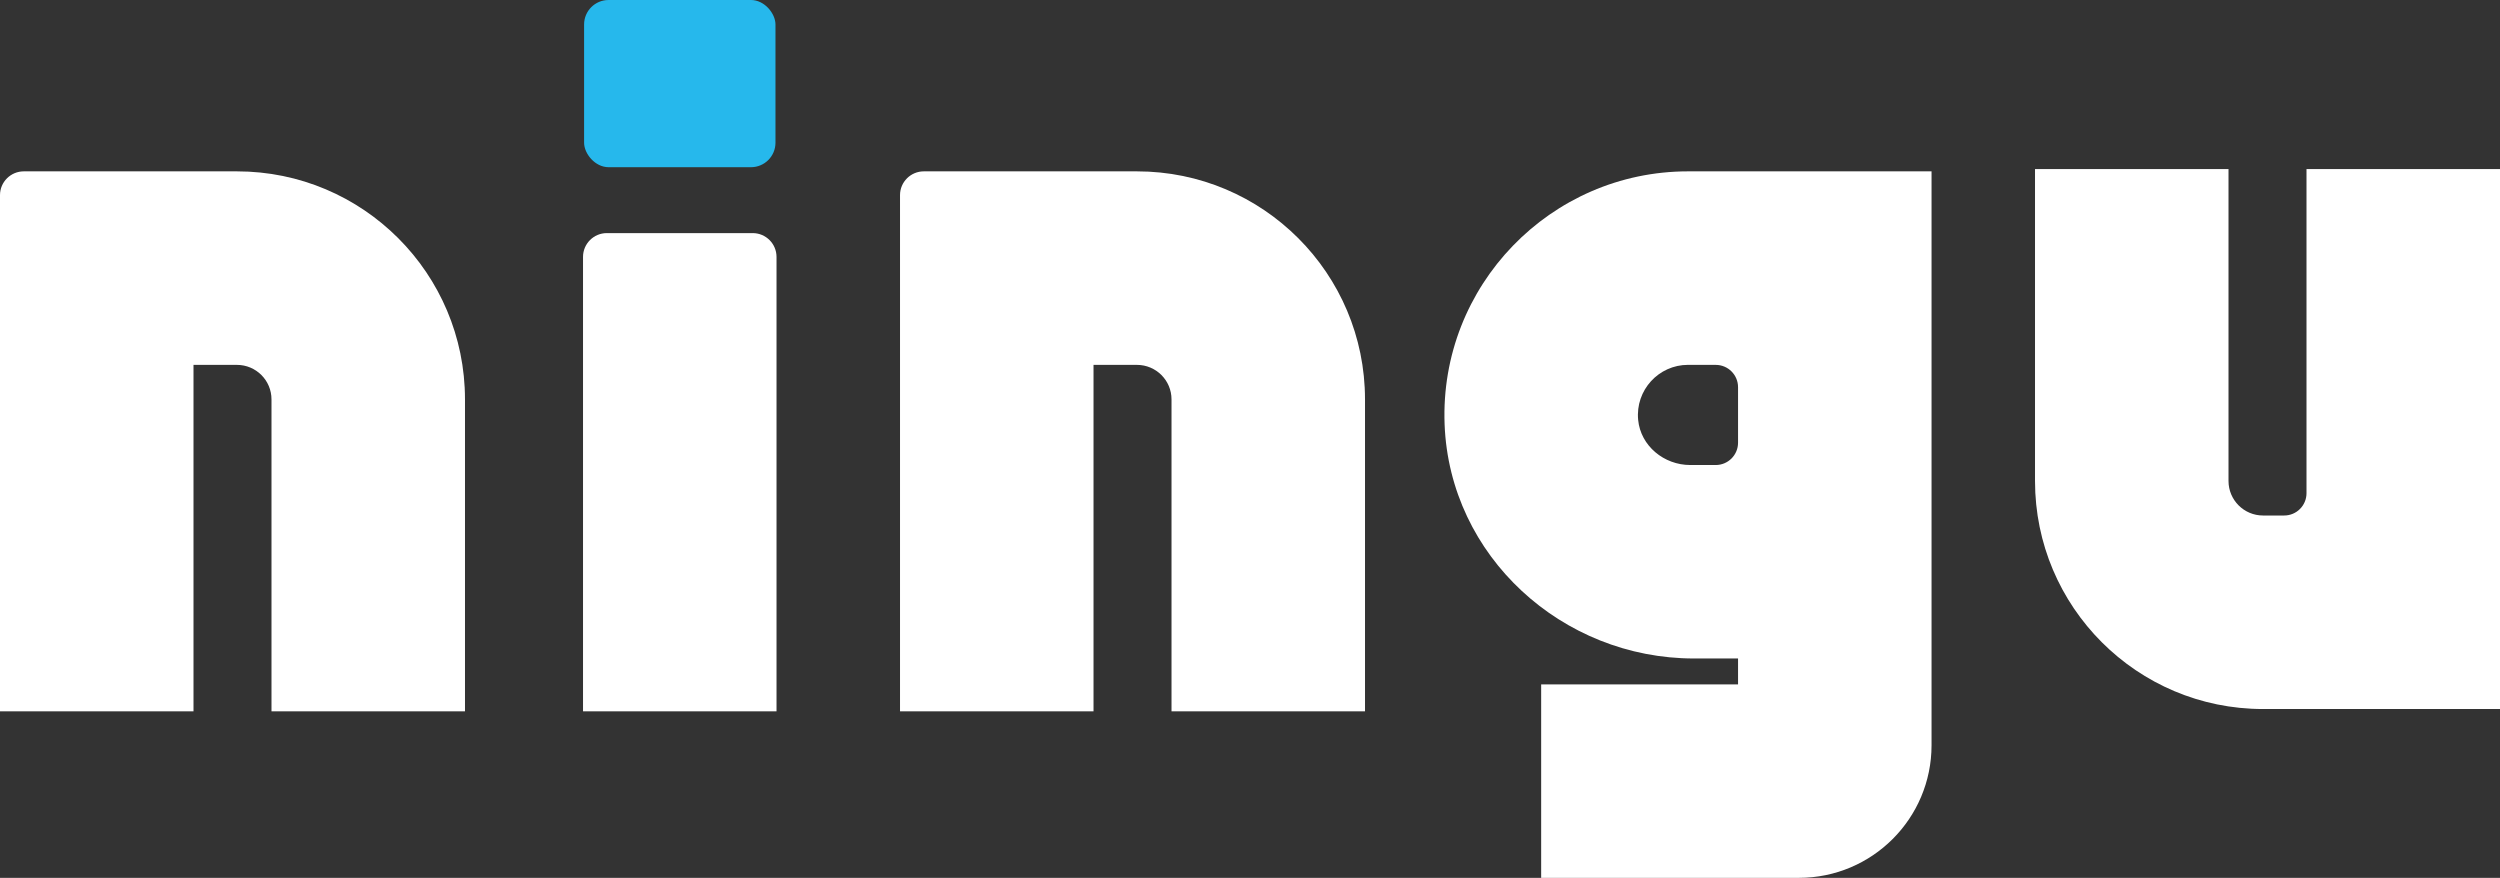
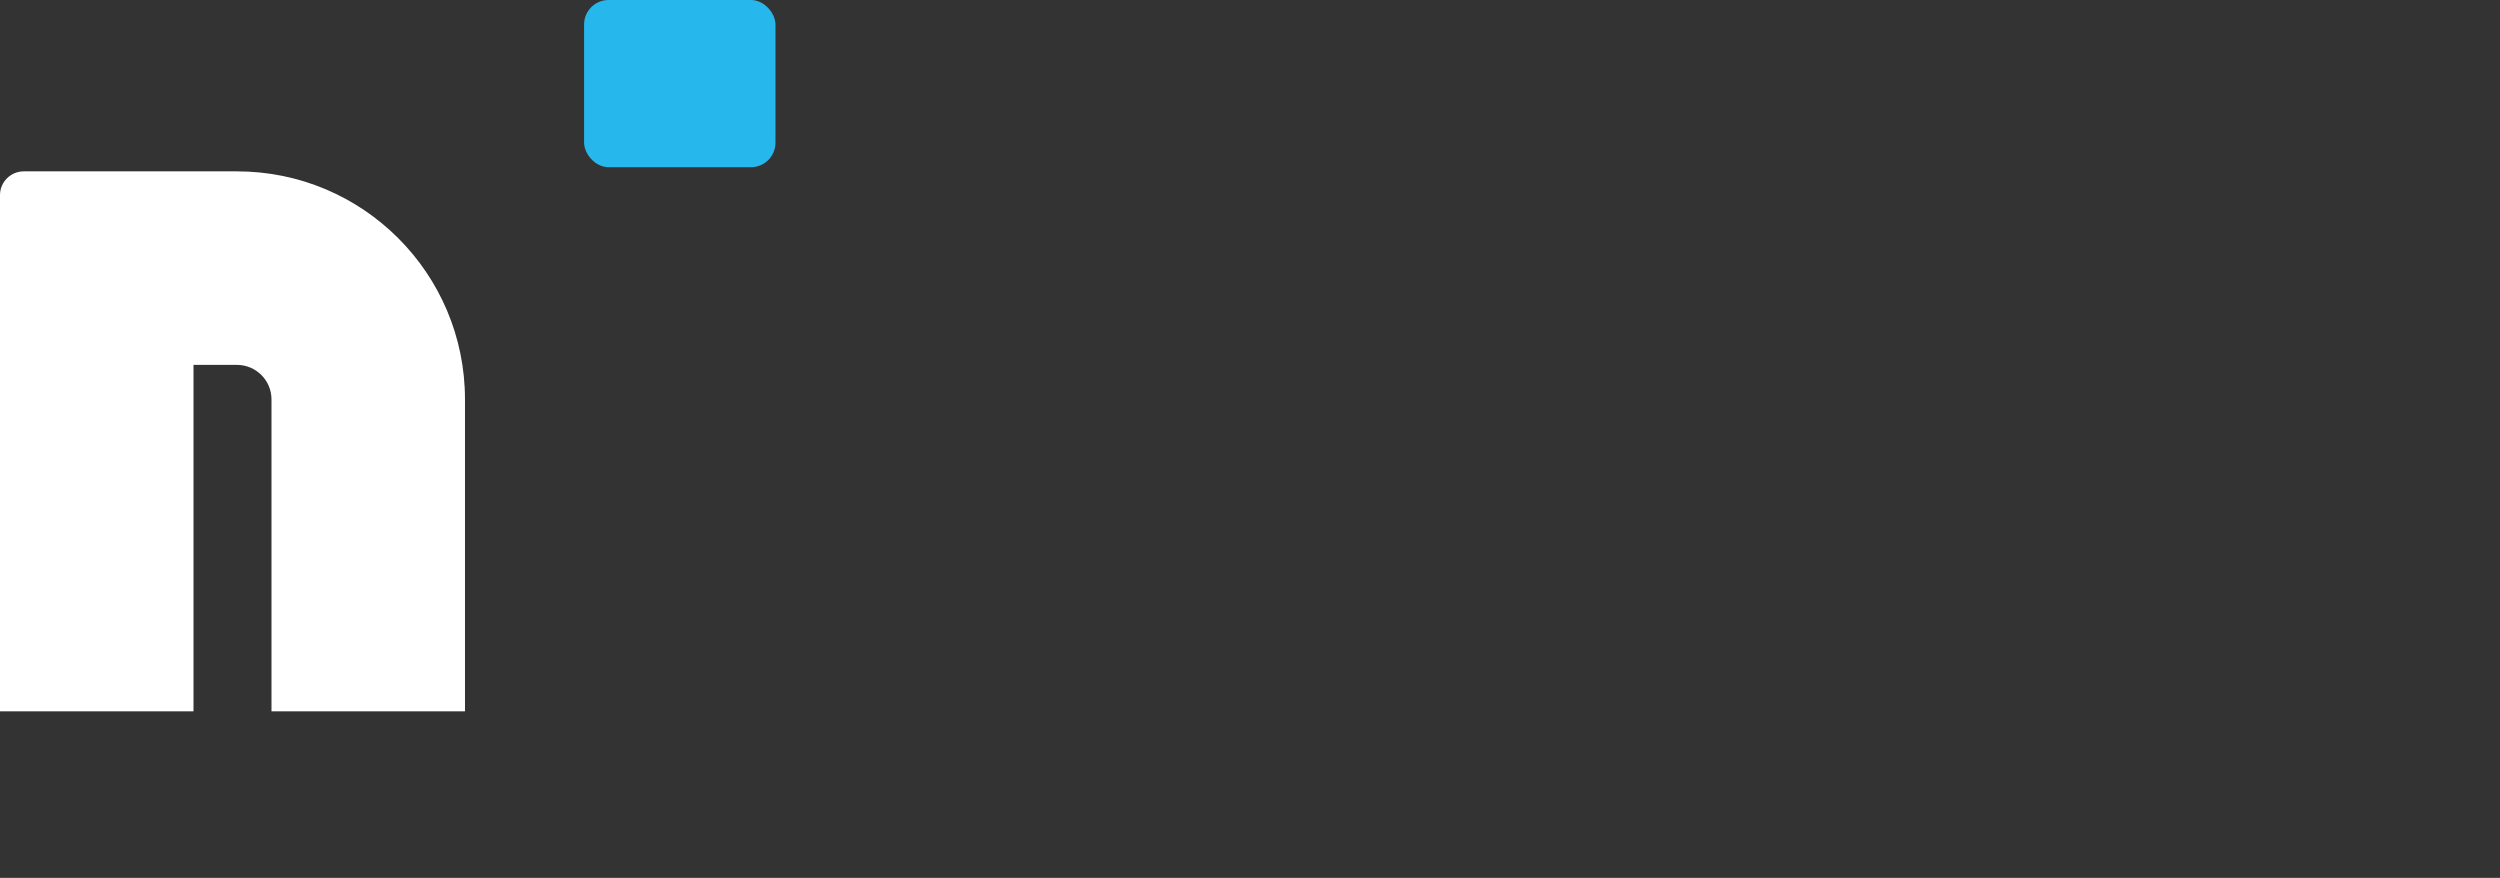
<svg xmlns="http://www.w3.org/2000/svg" id="_レイヤー_2" data-name="レイヤー 2" viewBox="0 0 818.62 287.46">
  <rect x="0" y="0" width="818.62" height="287.46" fill="#333333" stroke="none" />
  <defs>
    <style>
      .cls-1 {
        fill: #fff;
      }

      .cls-2 {
        fill: #26b8ec;
      }
    </style>
  </defs>
  <g id="_レイヤー_1-2" data-name="レイヤー 1">
    <g>
      <path class="cls-1" d="M152.26,232.92h-63.36v-102.13c0-6.25-5.07-11.31-11.31-11.31h-14.23v113.45H0V63.9c0-4.3,3.49-7.79,7.79-7.79h69.8c41.24,0,74.67,33.43,74.67,74.67v102.13Z" />
-       <path class="cls-1" d="M446.97,232.92h-63.36v-102.13c0-6.25-5.07-11.31-11.31-11.31h-14.23v113.45h-63.36V63.9c0-4.3,3.49-7.79,7.79-7.79h69.8c41.24,0,74.67,33.43,74.67,74.67v102.13Z" />
-       <path class="cls-1" d="M818.62,232.17h-77.59c-41.24,0-74.67-33.43-74.67-74.67V55.36h63.36v102.13c0,6.25,5.07,11.31,11.31,11.31h6.92c4.04,0,7.31-3.27,7.31-7.31V55.36h63.36v176.8Z" />
-       <path class="cls-1" d="M254.27,232.92h-63.36V84.12c0-4.3,3.49-7.79,7.79-7.79h47.78c4.3,0,7.79,3.49,7.79,7.79v148.8Z" />
-       <path class="cls-1" d="M589.05,287.46h-84.4v-63.36h64.47v-8.48h-14.44c-43.19,0-80.02-33.52-81.65-76.68-1.71-45.37,34.7-82.83,79.7-82.83h79.75v187.91c0,23.99-19.45,43.43-43.43,43.43ZM552.73,119.47c-9.58,0-17.27,8.27-16.32,18.04.83,8.52,8.49,14.76,17.05,14.76h8.35c4.04,0,7.31-3.27,7.31-7.31v-18.17c0-4.04-3.27-7.31-7.31-7.31h-9.08Z" />
      <rect class="cls-2" x="191.26" width="62.67" height="54.75" rx="8.02" ry="8.02" />
    </g>
  </g>
</svg>